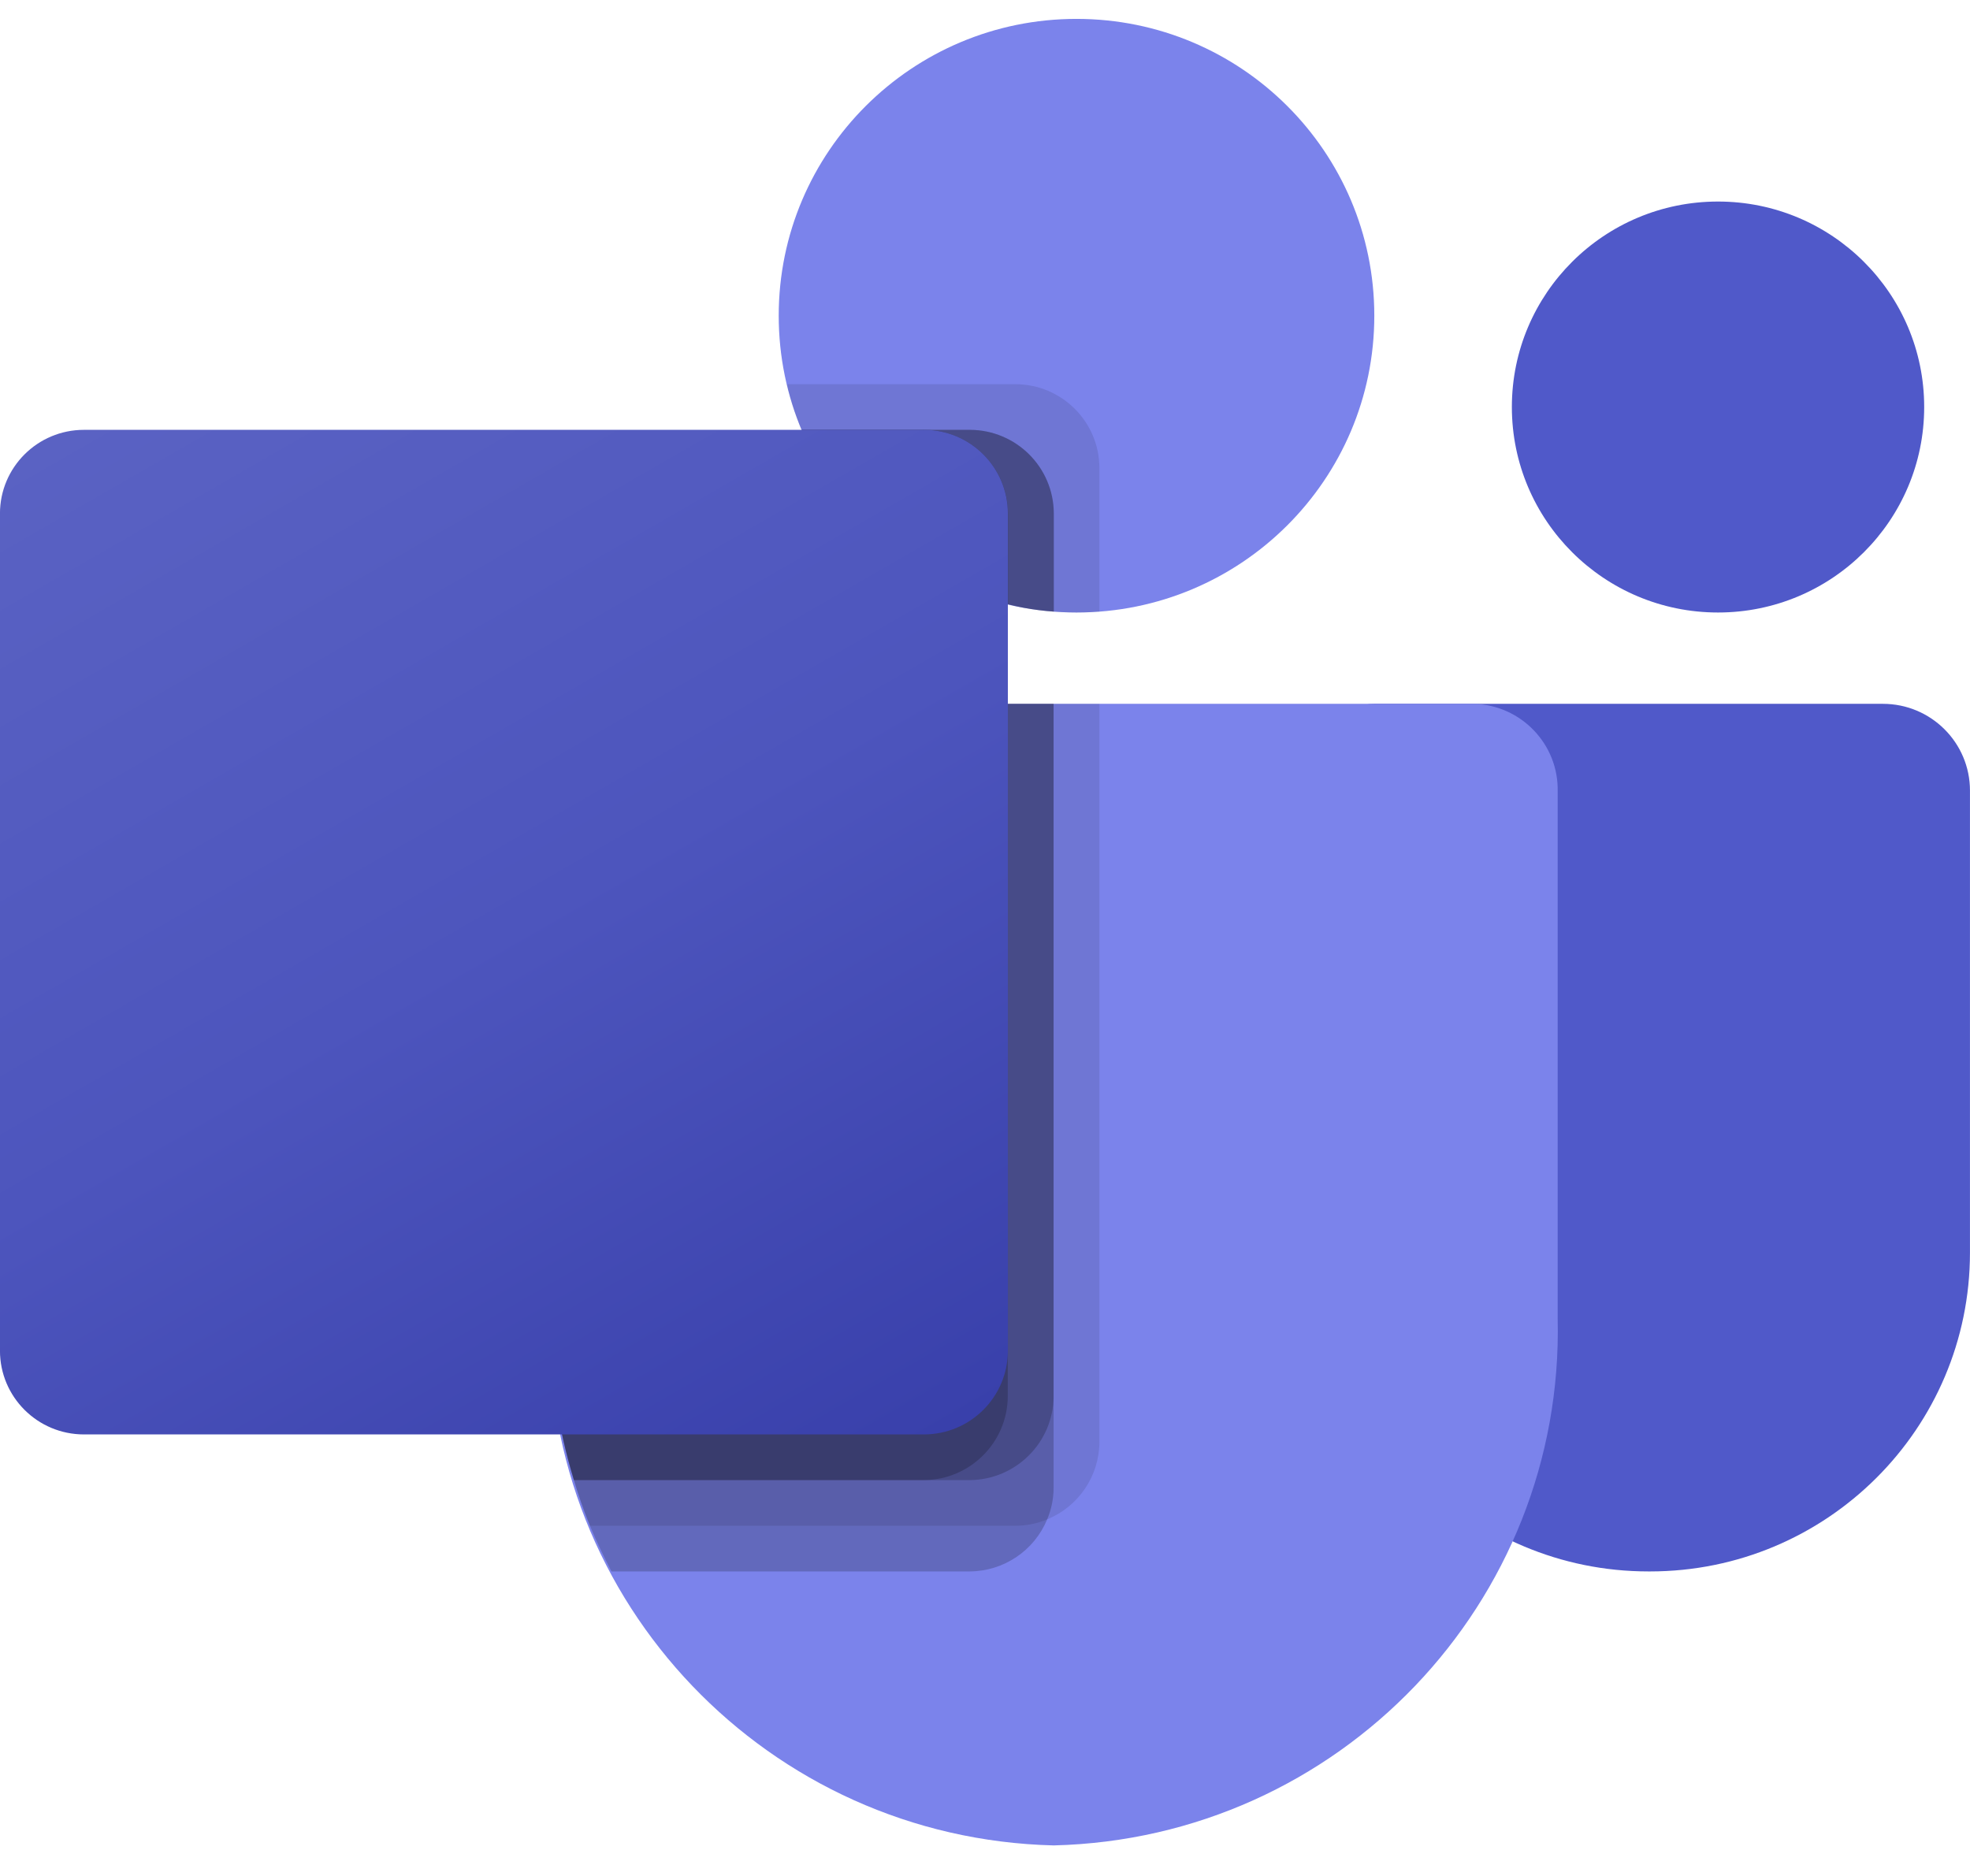
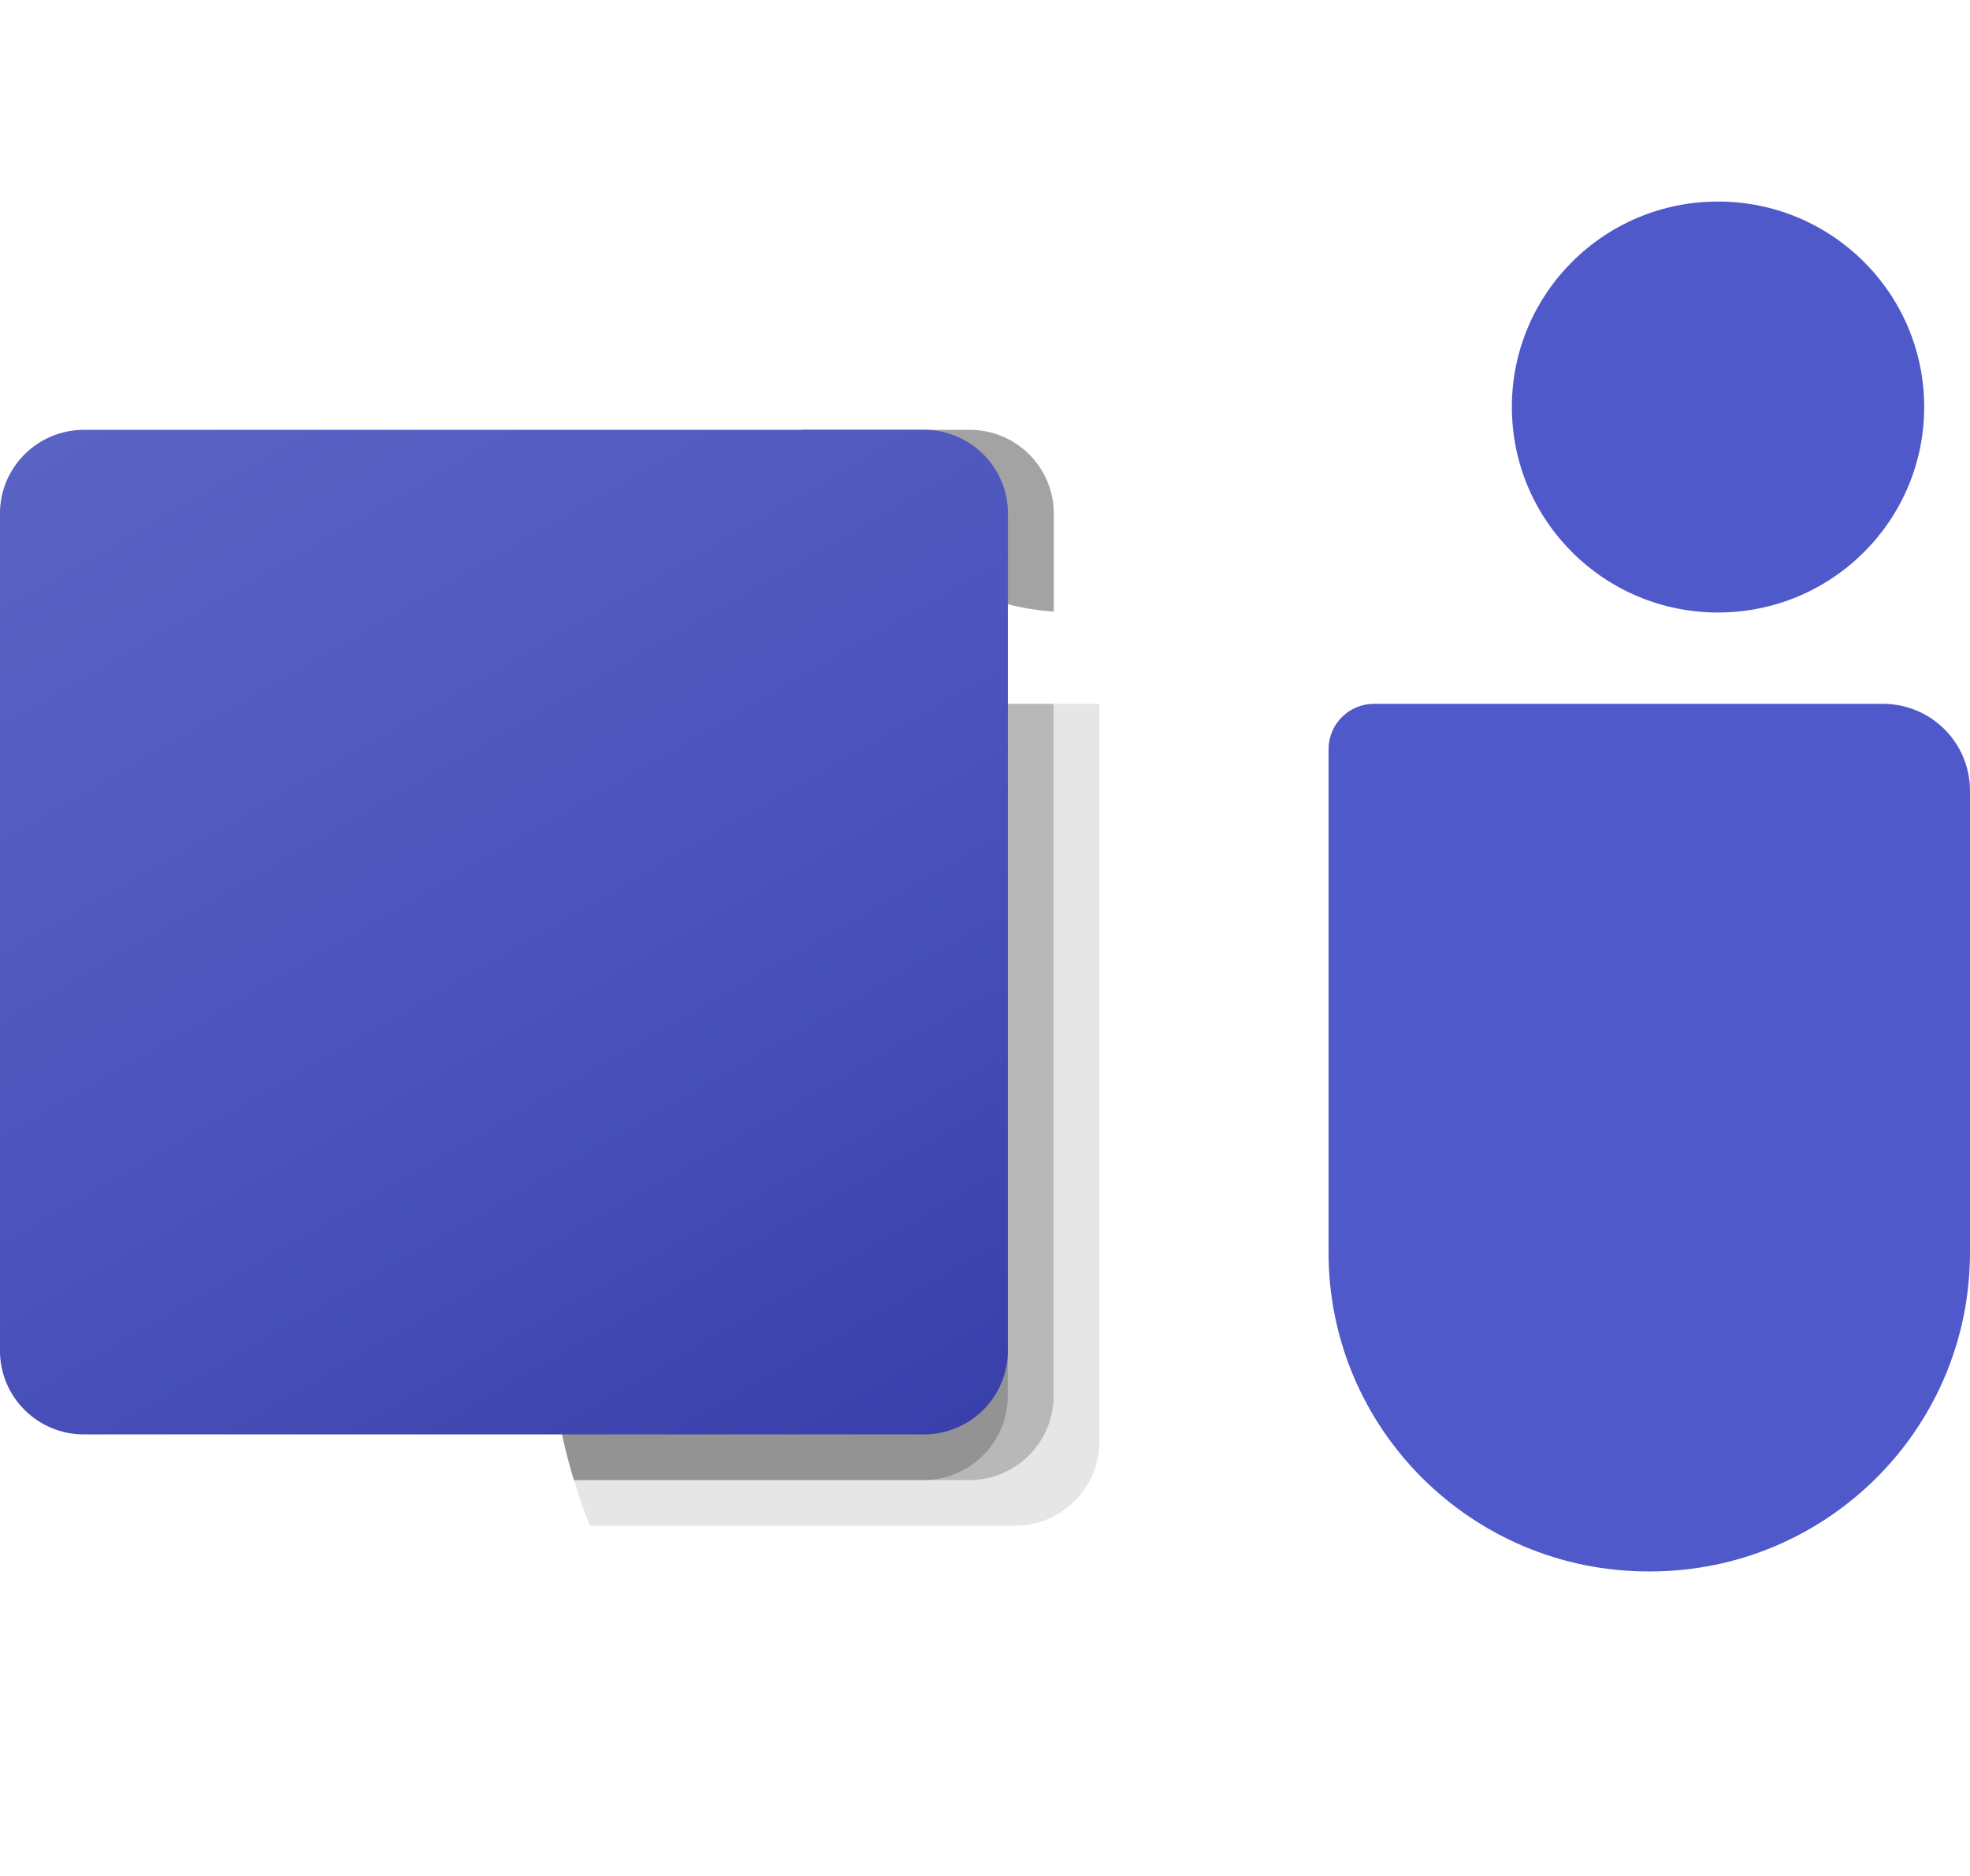
<svg xmlns="http://www.w3.org/2000/svg" width="63" height="60" viewBox="0 0 63 60" fill="none">
  <g clip-path="url(#clip0_3077_13123)">
    <path d="M43.942 22.511H60.215C61.753 22.511 62.999 23.754 62.999 25.286V40.062C62.999 45.694 58.418 50.26 52.768 50.26H52.72C47.069 50.261 42.488 45.695 42.487 40.063C42.487 40.062 42.487 40.062 42.487 40.062V23.962C42.487 23.16 43.139 22.511 43.942 22.511Z" fill="#5059C9" />
    <path d="M54.942 19.59C58.583 19.59 61.535 16.648 61.535 13.018C61.535 9.388 58.583 6.446 54.942 6.446C51.3 6.446 48.349 9.388 48.349 13.018C48.349 16.648 51.3 19.59 54.942 19.59Z" fill="#5059C9" />
-     <path d="M34.426 19.59C39.686 19.59 43.95 15.339 43.95 10.097C43.95 4.854 39.686 0.604 34.426 0.604C29.167 0.604 24.903 4.854 24.903 10.097C24.903 15.339 29.167 19.59 34.426 19.59Z" fill="#7B83EB" />
-     <path d="M47.128 22.511H20.267C18.747 22.549 17.546 23.805 17.581 25.32V42.172C17.369 51.259 24.581 58.8 33.697 59.023C42.813 58.8 50.026 51.259 49.814 42.172V25.32C49.849 23.805 48.647 22.549 47.128 22.511Z" fill="#7B83EB" />
    <path opacity="0.1" d="M35.159 22.511V46.127C35.151 47.21 34.493 48.183 33.488 48.595C33.169 48.73 32.825 48.799 32.477 48.799H18.866C18.676 48.318 18.5 47.836 18.354 47.339C17.841 45.663 17.579 43.921 17.577 42.169V25.315C17.542 23.803 18.742 22.549 20.258 22.511H35.159Z" fill="black" />
-     <path opacity="0.2" d="M33.694 22.511V47.587C33.693 47.933 33.624 48.276 33.488 48.595C33.075 49.596 32.099 50.253 31.012 50.26H19.555C19.306 49.778 19.072 49.296 18.866 48.799C18.661 48.303 18.5 47.836 18.354 47.339C17.841 45.663 17.579 43.921 17.577 42.169V25.315C17.542 23.803 18.742 22.549 20.258 22.511H33.694Z" fill="black" />
    <path opacity="0.2" d="M33.694 22.511V44.666C33.682 46.138 32.488 47.328 31.012 47.339H18.354C17.841 45.663 17.579 43.921 17.577 42.169V25.315C17.542 23.803 18.742 22.549 20.258 22.511H33.694Z" fill="black" />
    <path opacity="0.2" d="M32.228 22.511V44.666C32.217 46.138 31.023 47.328 29.547 47.339H18.354C17.841 45.663 17.579 43.921 17.577 42.169V25.315C17.542 23.803 18.742 22.549 20.258 22.511H32.228Z" fill="black" />
-     <path opacity="0.1" d="M35.158 14.961V19.561C34.909 19.576 34.675 19.59 34.426 19.59C34.176 19.59 33.942 19.576 33.693 19.561C33.199 19.528 32.708 19.45 32.228 19.328C29.261 18.627 26.81 16.553 25.635 13.748C25.433 13.278 25.276 12.789 25.166 12.288H32.477C33.955 12.294 35.153 13.487 35.158 14.961Z" fill="black" />
    <path opacity="0.2" d="M33.7 16.42V19.56C33.206 19.527 32.715 19.449 32.235 19.326C29.268 18.626 26.817 16.552 25.642 13.748H31.019C32.498 13.753 33.695 14.946 33.7 16.42Z" fill="black" />
    <path opacity="0.2" d="M33.7 16.42V19.56C33.206 19.527 32.715 19.449 32.235 19.326C29.268 18.626 26.817 16.552 25.642 13.748H31.019C32.498 13.753 33.695 14.946 33.7 16.42Z" fill="black" />
    <path opacity="0.2" d="M32.235 16.42V19.326C29.268 18.626 26.817 16.552 25.642 13.748H29.554C31.032 13.753 32.23 14.947 32.235 16.42Z" fill="black" />
    <path d="M2.684 13.748H29.546C31.029 13.748 32.231 14.947 32.231 16.425V43.201C32.231 44.679 31.029 45.878 29.546 45.878H2.684C1.201 45.878 -0.001 44.679 -0.001 43.201V16.425C-0.001 14.947 1.201 13.748 2.684 13.748Z" fill="url(#paint0_linear_3077_13123)" />
  </g>
  <defs>
    <linearGradient id="paint0_linear_3077_13123" x1="5.598" y1="11.656" x2="26.531" y2="48.028" gradientUnits="userSpaceOnUse">
      <stop stop-color="#5A62C3" />
      <stop offset="0.5" stop-color="#4D55BD" />
      <stop offset="1" stop-color="#3940AB" />
    </linearGradient>
    <clipPath id="clip0_3077_13123">
      <rect width="63" height="58.418" fill="white" transform="translate(0 0.603)" />
    </clipPath>
  </defs>
</svg>